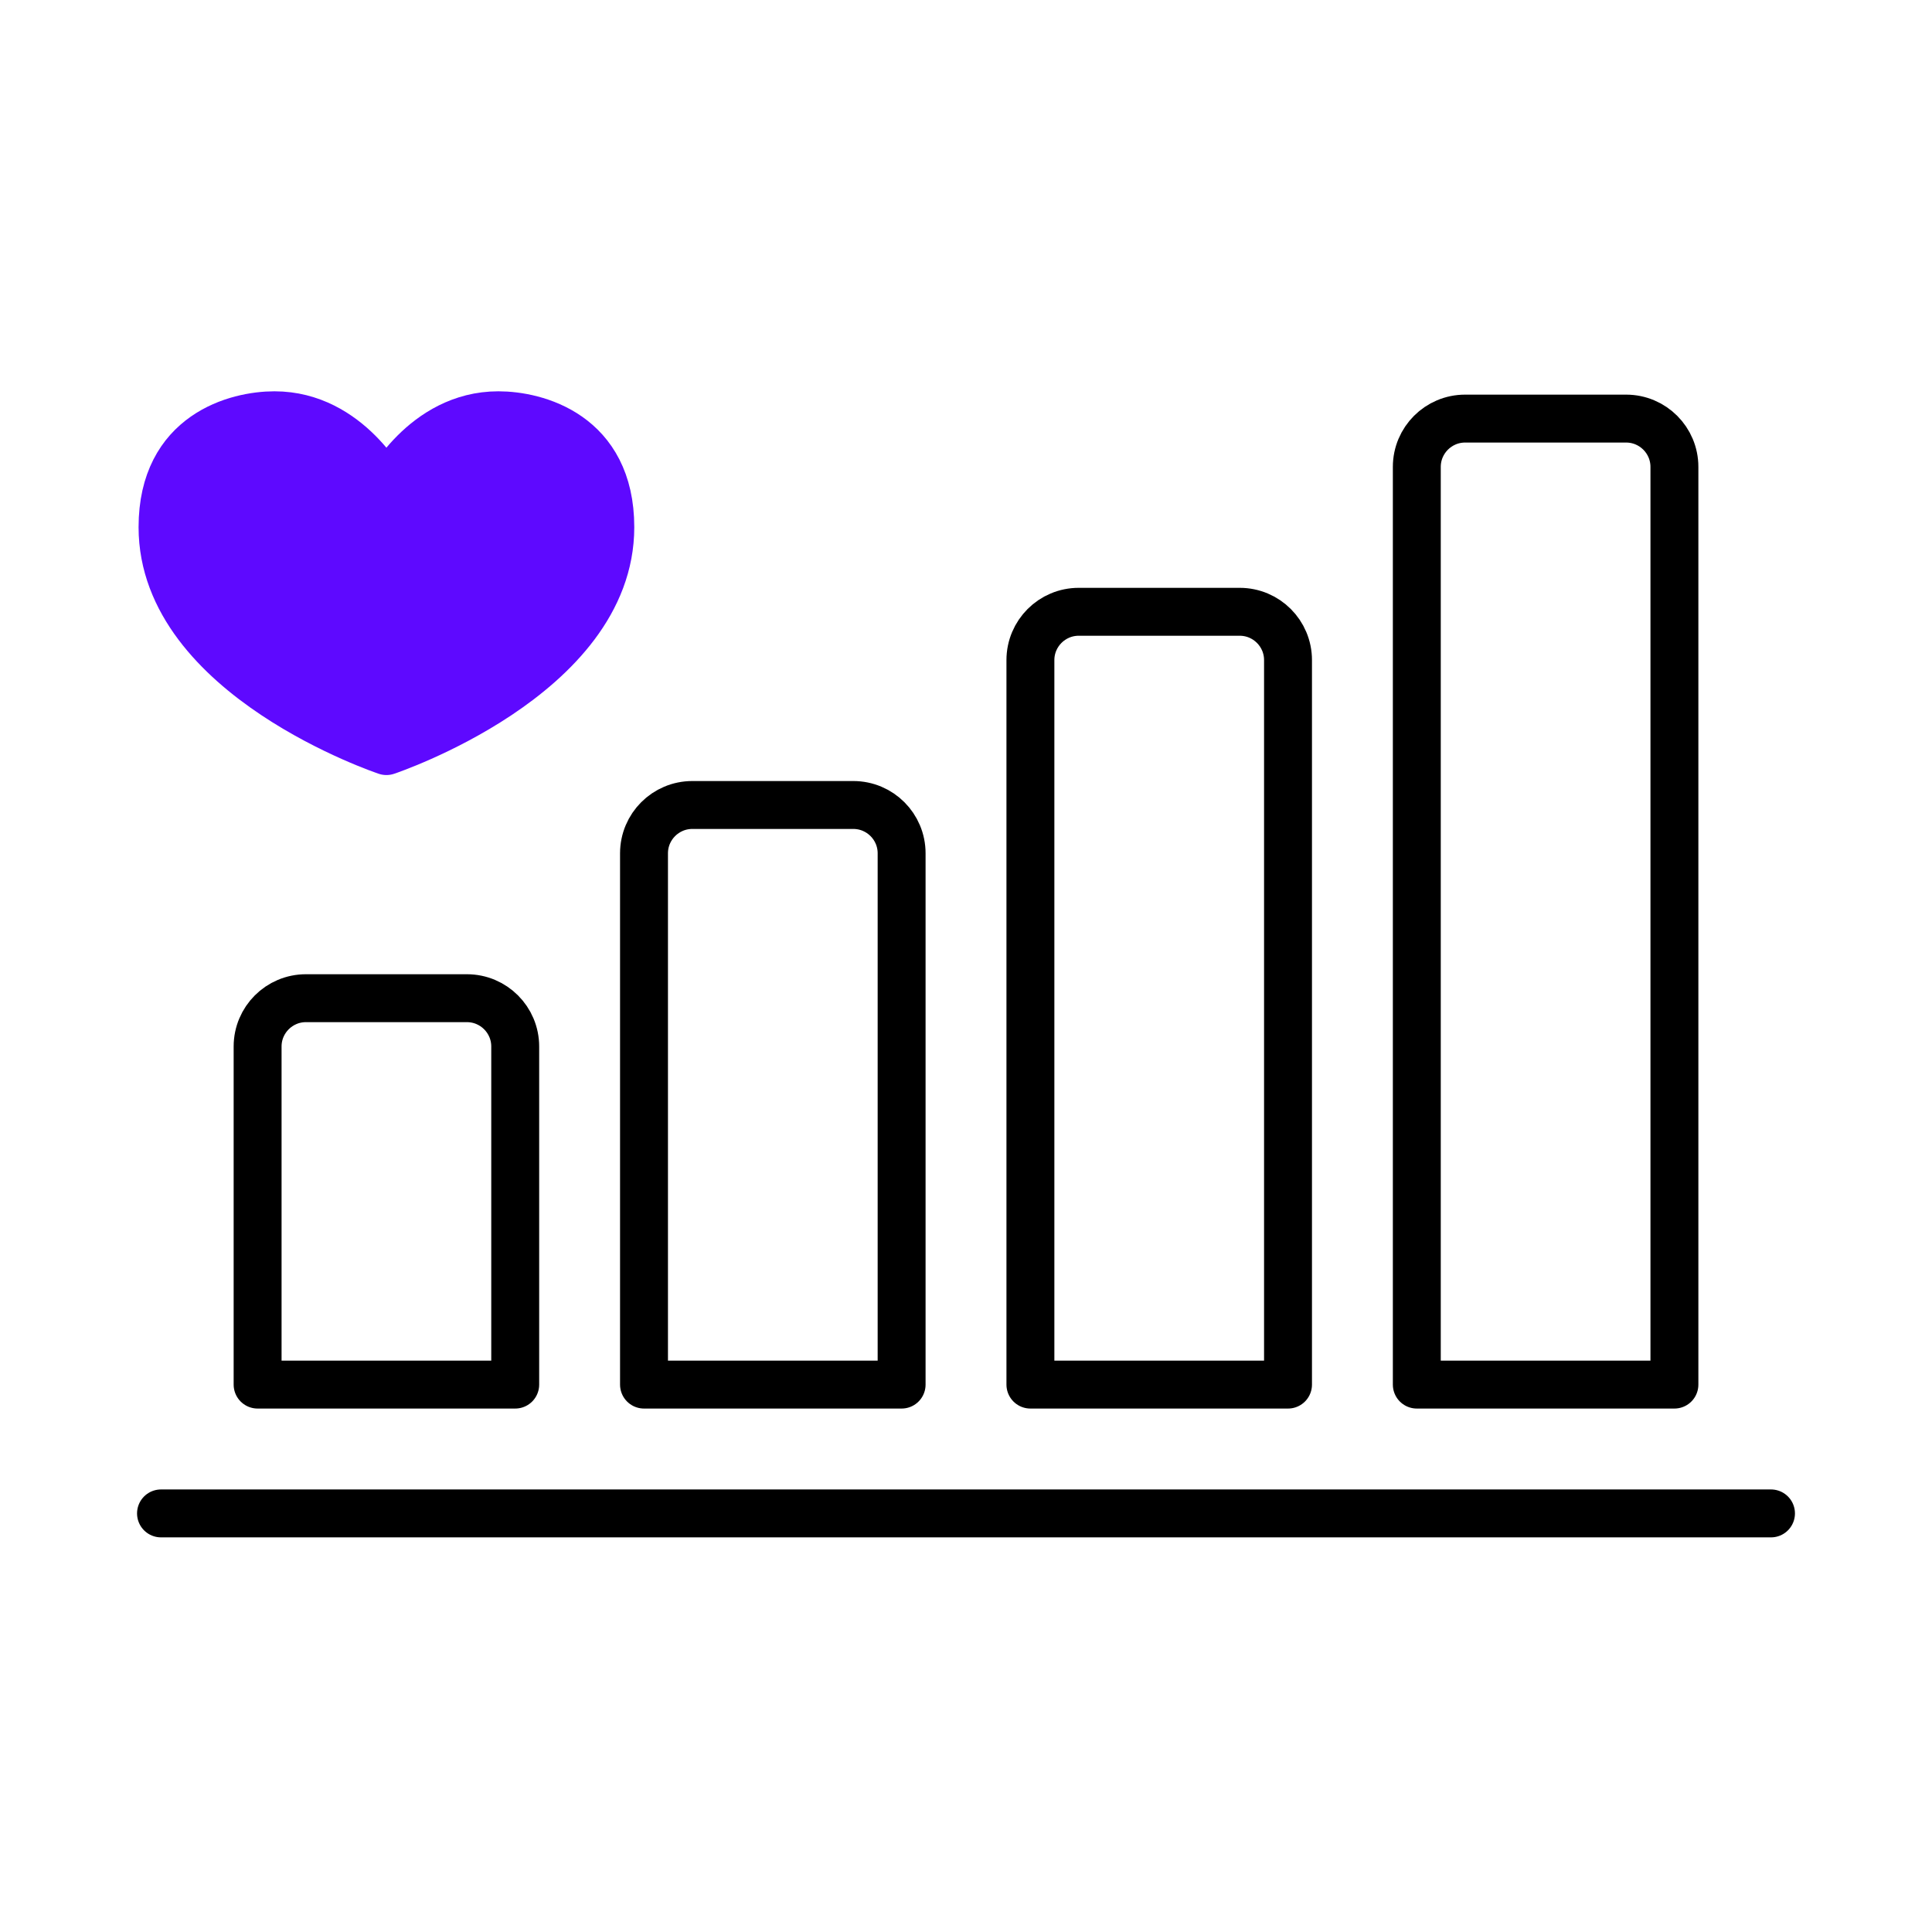
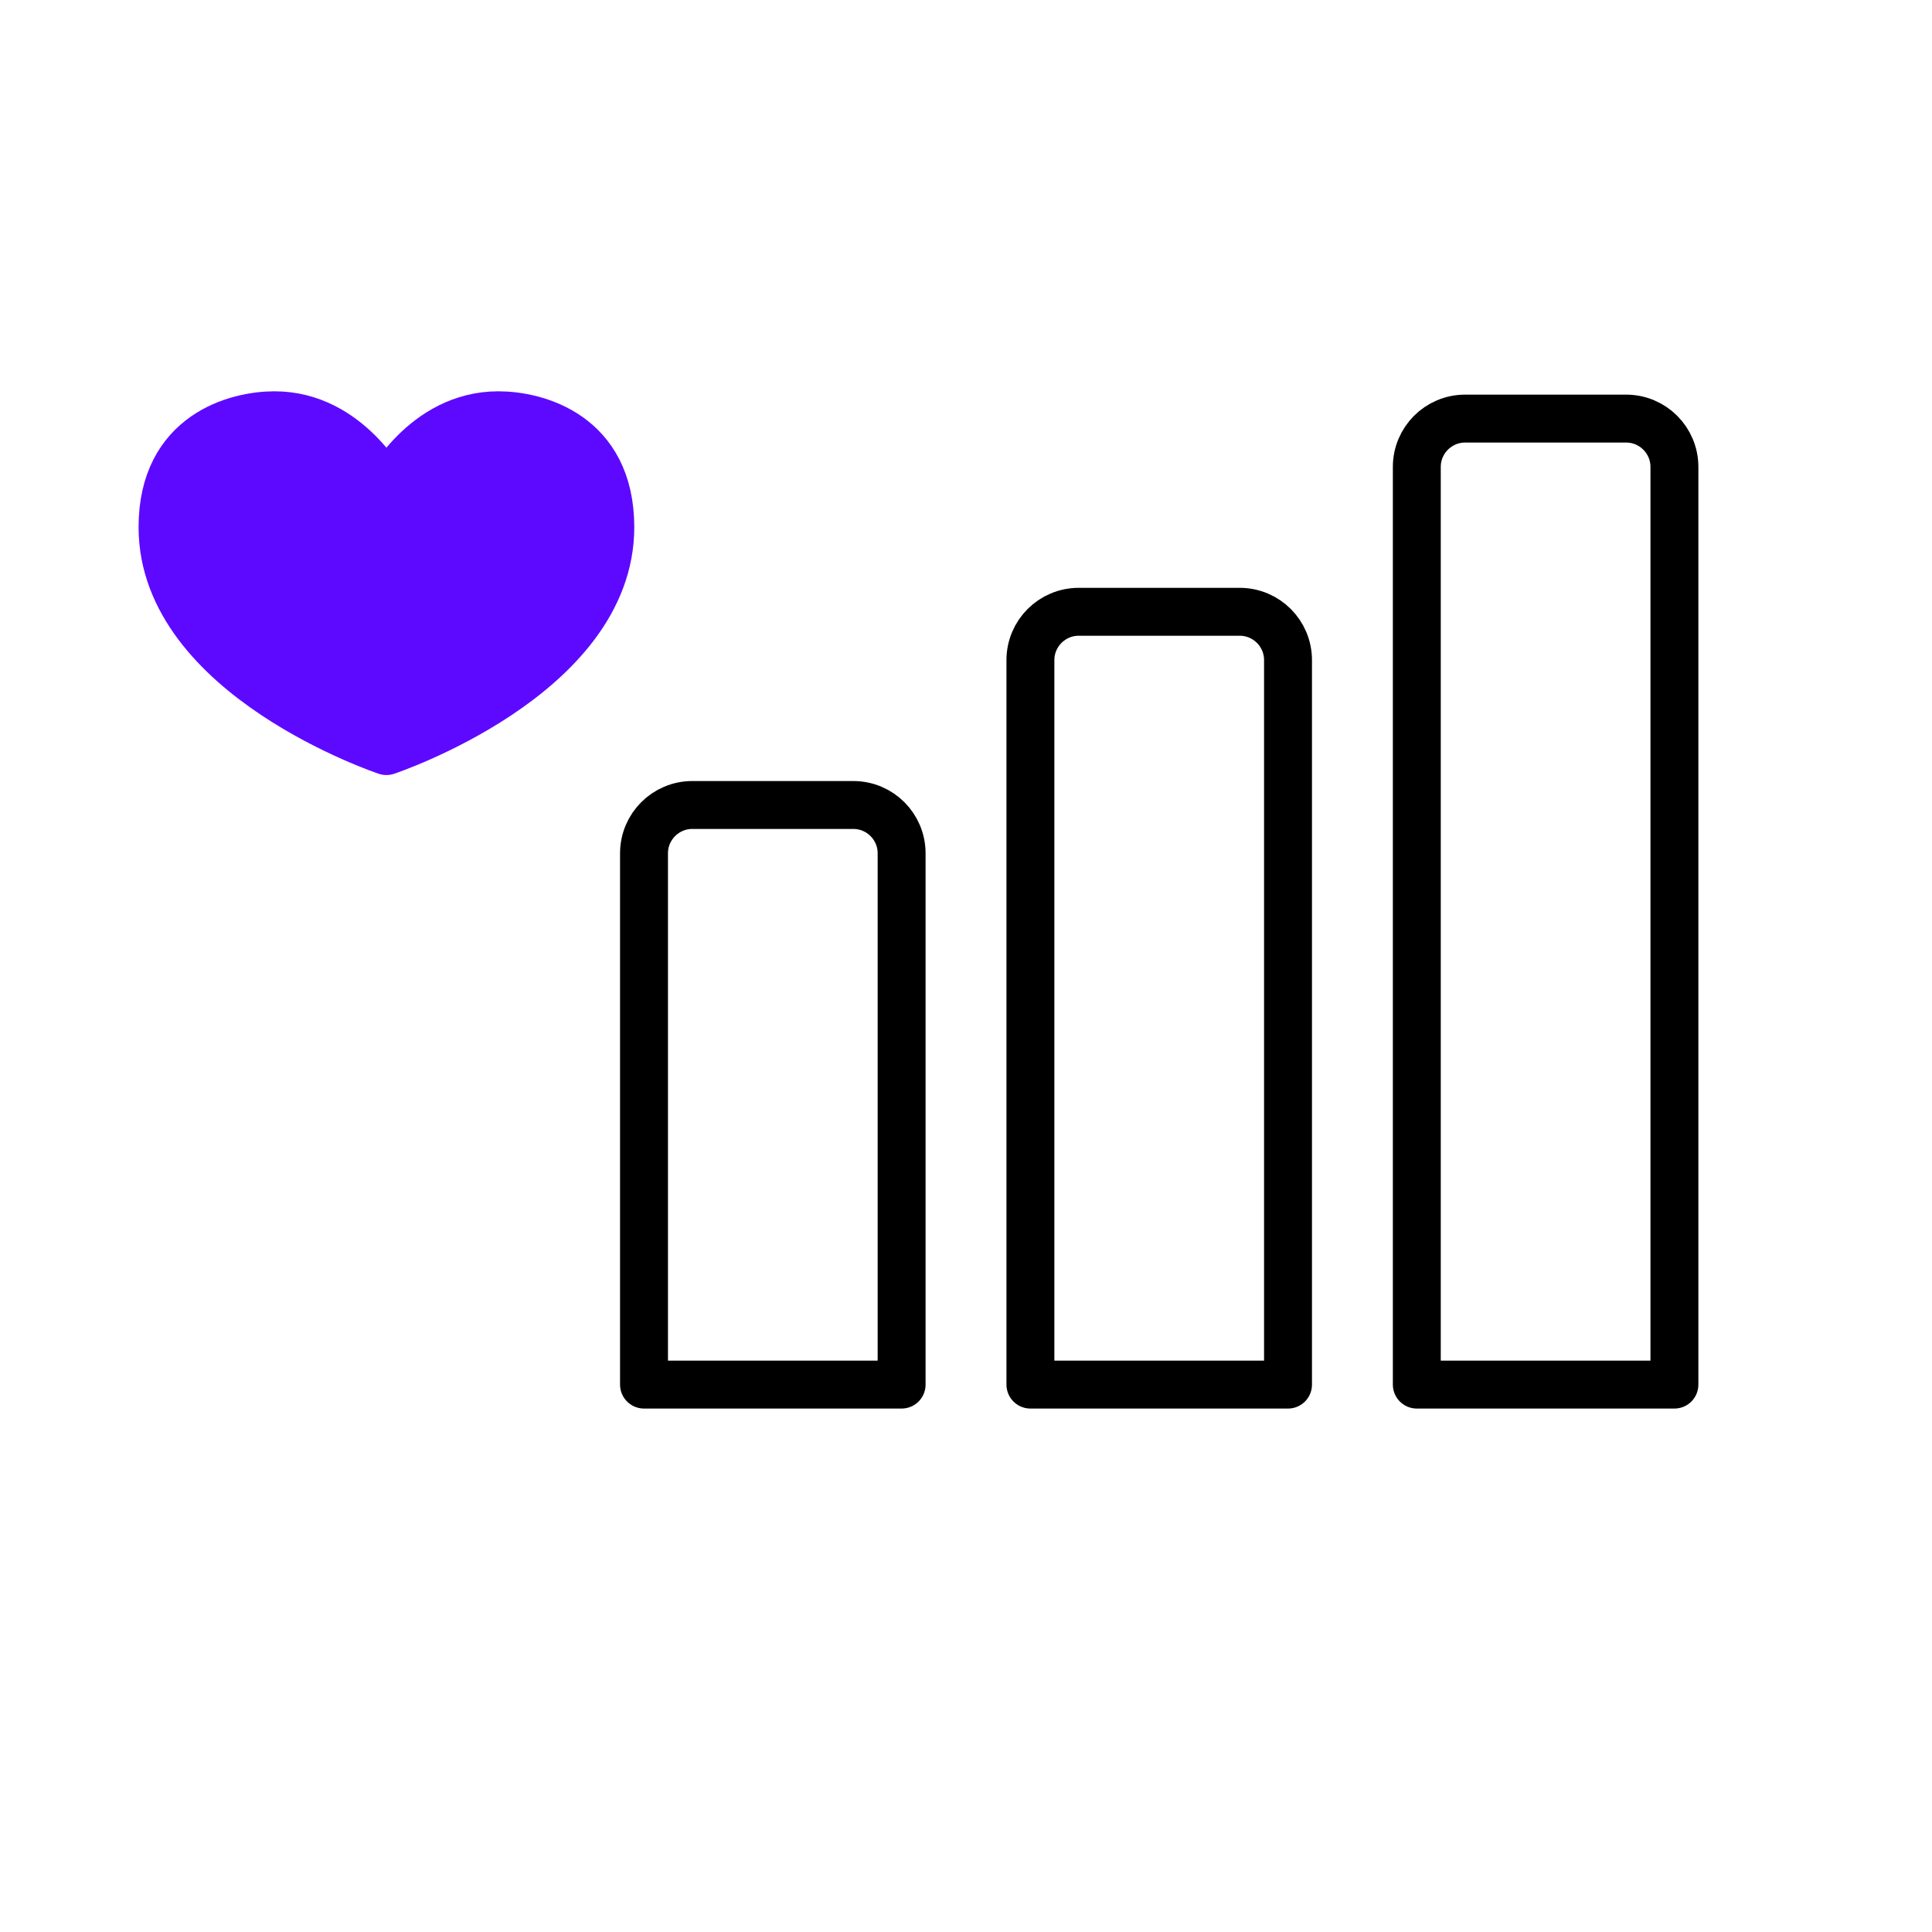
<svg xmlns="http://www.w3.org/2000/svg" id="Capa_1" viewBox="0 0 80 80">
  <defs>
    <style>.cls-1{fill:#5e09ff;stroke:#5e09ff;}.cls-1,.cls-2{stroke-linecap:round;stroke-linejoin:round;stroke-width:1.984px;}.cls-2{fill:none;stroke:#000;}</style>
  </defs>
-   <path class="cls-2" d="m12.667,41.333h6.667c1.104,0,2,.896,2,2v14h-10.667v-14c0-1.104.896-2,2-2Z" />
  <path class="cls-2" d="m28.667,33.333h6.667c1.104,0,2,.896,2,2v22h-10.667v-22c0-1.104.896-2,2-2Z" />
  <path class="cls-2" d="m44.667,25.333h6.667c1.104,0,2,.896,2,2v30h-10.667v-30c0-1.104.896-2,2-2Z" />
  <path class="cls-2" d="m60.667,17.333h6.667c1.104,0,2,.896,2,2v38h-10.667V19.333c0-1.104.896-2,2-2Z" />
-   <line class="cls-2" x1="6.667" y1="62.667" x2="73.333" y2="62.667" />
  <path class="cls-1" d="m20.635,17.195c-3.09,0-4.635,3.09-4.635,3.09,0,0-1.545-3.09-4.635-3.09-1.545,0-4.635.773-4.635,4.635,0,6.18,9.271,9.271,9.271,9.271,0,0,9.271-3.09,9.271-9.271,0-3.863-3.09-4.635-4.635-4.635Z" />
</svg>